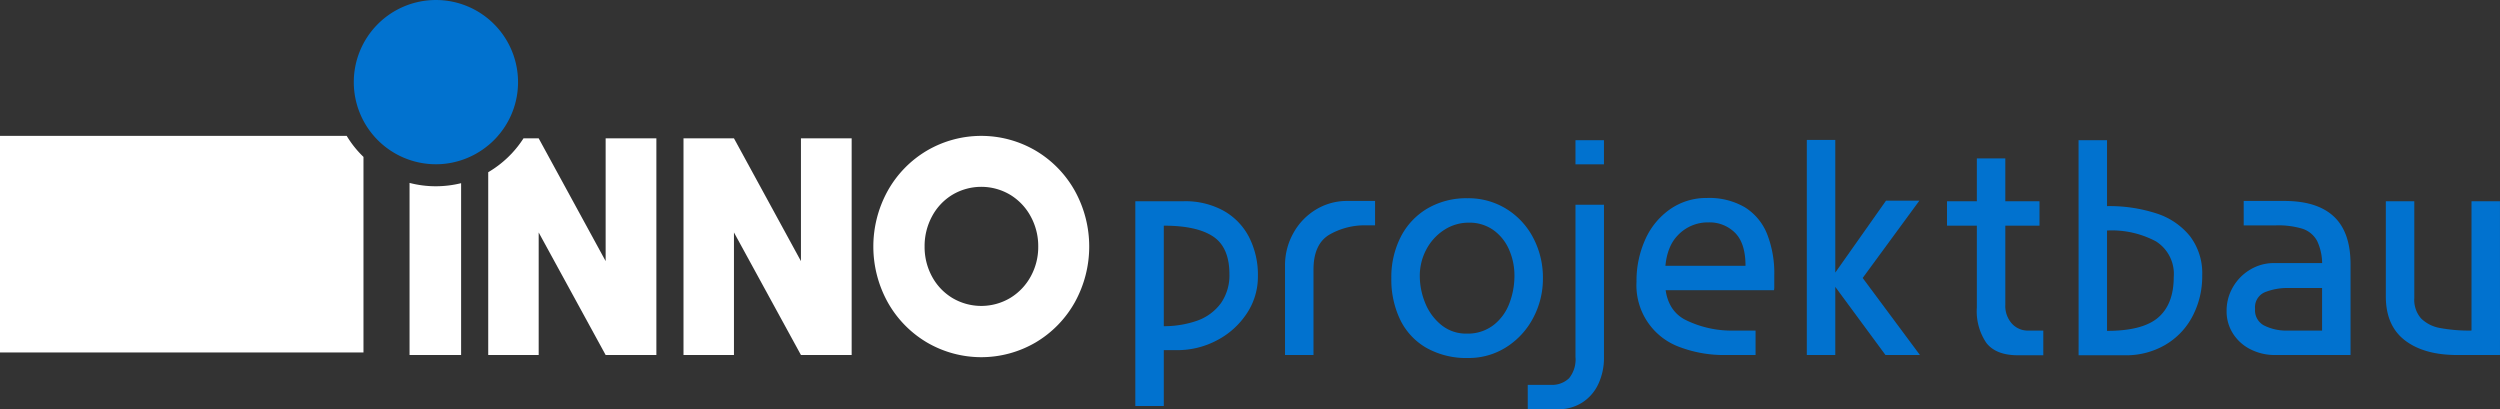
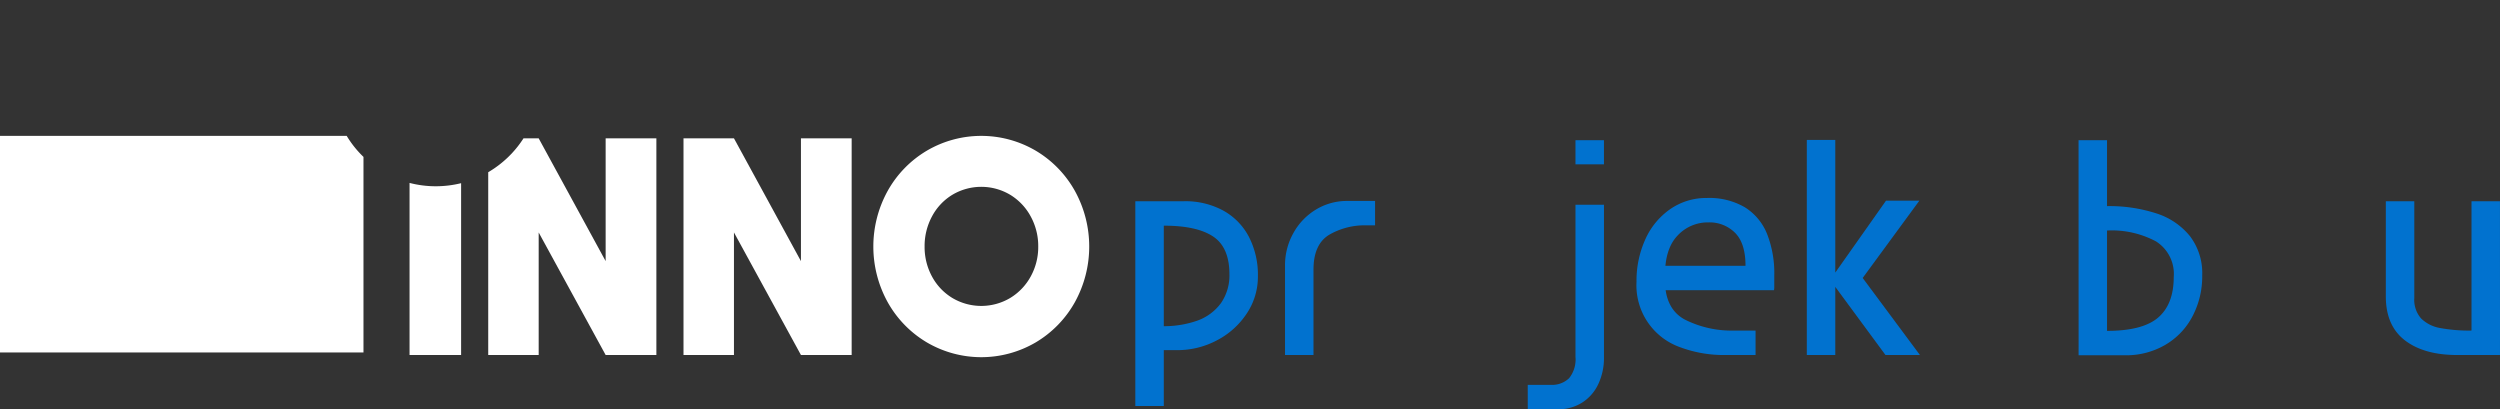
<svg xmlns="http://www.w3.org/2000/svg" width="391.422" height="64.076" viewBox="0 0 391.422 64.076">
  <rect x="0" y="0" width="391.422" height="64.076" fill="#333333" stroke="none" />
  <g id="Gruppe_3893" data-name="Gruppe 3893" transform="translate(-379.342 -254.425)">
    <path id="Pfad_6981" data-name="Pfad 6981" d="M56.909,254.107v30.626H0V250.817H54.283a15.923,15.923,0,0,0,2.626,3.29" transform="translate(379.342 24.882)" fill="#fff" />
    <path id="Pfad_6982" data-name="Pfad 6982" d="M76.666,259.621V286.57h8.072V259.664a16.585,16.585,0,0,1-3.956.483,16.291,16.291,0,0,1-4.116-.525" transform="translate(366.799 23.441)" fill="#fff" />
    <path id="Pfad_6983" data-name="Pfad 6983" d="M109.776,251.277V270.5l-10.483-19.22h-2.38a16.408,16.408,0,0,1-5.521,5.3V285.2h7.9V266.016L109.776,285.2h7.943V251.277Z" transform="translate(364.391 24.807)" fill="#fff" />
    <path id="Pfad_6984" data-name="Pfad 6984" d="M127.946,251.274h7.9l11.465,21.018-.976.256V251.274h7.94V285.2h-7.94l-11.465-20.976.977-.256V285.2h-7.9Z" transform="translate(358.41 24.807)" fill="#fff" />
    <path id="Pfad_6985" data-name="Pfad 6985" d="M171.827,283.132a16.868,16.868,0,0,1-6.114-6.306,18.027,18.027,0,0,1,0-17.366,16.857,16.857,0,0,1,6.114-6.306,16.838,16.838,0,0,1,17.113,0,16.863,16.863,0,0,1,6.114,6.306,18.021,18.021,0,0,1,0,17.366,16.874,16.874,0,0,1-6.114,6.306,16.848,16.848,0,0,1-17.113,0m13.1-6.945a8.942,8.942,0,0,0,3.206-3.375,9.532,9.532,0,0,0,1.168-4.671,9.648,9.648,0,0,0-1.168-4.691,8.906,8.906,0,0,0-3.206-3.4,8.854,8.854,0,0,0-9.087,0,8.748,8.748,0,0,0-3.185,3.4,9.8,9.8,0,0,0-1.146,4.691,9.681,9.681,0,0,0,1.146,4.671,8.782,8.782,0,0,0,3.185,3.375,8.859,8.859,0,0,0,9.087,0" transform="translate(352.596 24.882)" fill="#fff" />
    <path id="Pfad_6986" data-name="Pfad 6986" d="M212.525,263.052h7.643a12.39,12.39,0,0,1,6.093,1.444,9.964,9.964,0,0,1,4.034,4.1,12.971,12.971,0,0,1,1.423,6.22,10.34,10.34,0,0,1-1.762,5.839,12.476,12.476,0,0,1-4.67,4.183,13.194,13.194,0,0,1-6.221,1.529h-2.973v-3.779a15.818,15.818,0,0,0,5.988-.788,7.872,7.872,0,0,0,3.842-2.78,7.6,7.6,0,0,0,1.337-4.543q0-4.2-2.548-5.9t-7.728-1.7v28.239h-4.458Z" transform="translate(344.572 22.88)" fill="#0172cf" />
    <path id="Pfad_6987" data-name="Pfad 6987" d="M241.843,268.054a9.841,9.841,0,0,1,3.525-3.694A9.318,9.318,0,0,1,250.314,263h4.332v3.821h-1.232a11.1,11.1,0,0,0-6.008,1.507q-2.4,1.508-2.4,5.415V287.12h-4.458V273.108a10.25,10.25,0,0,1,1.295-5.054" transform="translate(339.988 22.888)" fill="#0172cf" />
-     <path id="Pfad_6988" data-name="Pfad 6988" d="M265.968,285.932a10.2,10.2,0,0,1-4.118-4.394,14.481,14.481,0,0,1-1.4-6.518,13.819,13.819,0,0,1,1.485-6.5,10.9,10.9,0,0,1,4.183-4.436,12.086,12.086,0,0,1,6.263-1.593,11.3,11.3,0,0,1,6.094,1.677,11.617,11.617,0,0,1,4.2,4.543,13.345,13.345,0,0,1,1.508,6.306,13,13,0,0,1-1.529,6.22,11.982,11.982,0,0,1-4.2,4.567,10.933,10.933,0,0,1-5.987,1.7,12.75,12.75,0,0,1-6.5-1.572m10.488-3.586a7.734,7.734,0,0,0,2.484-3.419,12.036,12.036,0,0,0,.785-4.287,10.032,10.032,0,0,0-.849-4.12,7.311,7.311,0,0,0-2.463-3.057,6.427,6.427,0,0,0-3.821-1.147,6.976,6.976,0,0,0-3.885,1.147,8.162,8.162,0,0,0-2.781,3.057,8.7,8.7,0,0,0-1.02,4.162,11.177,11.177,0,0,0,.828,4.16,8.426,8.426,0,0,0,2.505,3.46,6.109,6.109,0,0,0,4.013,1.383,6.585,6.585,0,0,0,4.2-1.338" transform="translate(336.732 22.972)" fill="#0172cf" />
    <path id="Pfad_6989" data-name="Pfad 6989" d="M285.984,289.931h3.566a3.848,3.848,0,0,0,2.909-1.04,4.7,4.7,0,0,0,1-3.333V261.736h4.459v23.9a9.609,9.609,0,0,1-.871,4.141,6.887,6.887,0,0,1-2.506,2.908,6.817,6.817,0,0,1-3.8,1.061h-4.756Zm7.473-38.3h4.458v3.779h-4.458Z" transform="translate(332.555 24.749)" fill="#0172cf" />
    <path id="Pfad_6990" data-name="Pfad 6990" d="M310.121,273.059h13.29q0-3.524-1.634-5.159a5.619,5.619,0,0,0-4.14-1.635,6.469,6.469,0,0,0-4.862,2.06q-1.975,2.06-1.975,6.22v.764q0,4.5,3.122,6.178a16.346,16.346,0,0,0,7.664,1.719h3.4v3.823h-4.671a19.557,19.557,0,0,1-7.175-1.231,10.272,10.272,0,0,1-6.794-10.234,15.681,15.681,0,0,1,1.379-6.645,11.409,11.409,0,0,1,3.907-4.736,9.9,9.9,0,0,1,5.754-1.74,11.063,11.063,0,0,1,5.9,1.443,8.741,8.741,0,0,1,3.482,4.141,16.748,16.748,0,0,1,1.147,6.559v1.826a2.926,2.926,0,0,1-.043.467H310.121Z" transform="translate(329.223 22.979)" fill="#0172cf" />
    <path id="Pfad_6991" data-name="Pfad 6991" d="M338.224,251.579h4.458v33.672h-4.458Zm3.652,21.91,8.747-12.4h5.223l-8.874,12.1,8.959,12.059h-5.392Z" transform="translate(324.008 24.757)" fill="#0172cf" />
-     <path id="Pfad_6992" data-name="Pfad 6992" d="M370.648,283.947a8.821,8.821,0,0,1-1.507-5.563V265.561H364.47V261.74h4.671v-6.708H373.6v6.708h5.35v3.821H373.6v12.357a4.138,4.138,0,0,0,1.04,2.993,3.37,3.37,0,0,0,2.527,1.083h2.378v3.864h-3.949q-3.439,0-4.946-1.911" transform="translate(319.713 24.192)" fill="#0172cf" />
    <path id="Pfad_6993" data-name="Pfad 6993" d="M389.092,251.63h4.459v10.318a23.851,23.851,0,0,1,7.75,1.147,11.081,11.081,0,0,1,5.243,3.566,9.56,9.56,0,0,1,1.911,6.116,13.447,13.447,0,0,1-1.529,6.434,11.166,11.166,0,0,1-4.287,4.479A12.144,12.144,0,0,1,396.4,285.3h-7.3Zm12.484,27.749q2.42-2.1,2.421-6.348a6.012,6.012,0,0,0-2.783-5.562,14.672,14.672,0,0,0-7.664-1.7v15.711q5.605,0,8.025-2.1" transform="translate(315.686 24.749)" fill="#0172cf" />
-     <path id="Pfad_6994" data-name="Pfad 6994" d="M420.547,286.229a6.893,6.893,0,0,1-2.739-2.462,6.444,6.444,0,0,1-1-3.525,7.319,7.319,0,0,1,1.019-3.8,7.569,7.569,0,0,1,2.717-2.717,7.155,7.155,0,0,1,3.694-1h8.195v3.906h-5.86a9.537,9.537,0,0,0-3.779.66,2.559,2.559,0,0,0-1.529,2.611,2.679,2.679,0,0,0,1.359,2.569,7.691,7.691,0,0,0,3.4.827h5.733V273.277a8.466,8.466,0,0,0-.764-3.99,4.022,4.022,0,0,0-2.294-1.932,13.091,13.091,0,0,0-4.161-.532h-5.053V263h6.369q5.138,0,7.749,2.441t2.611,7.495V287.12h-11.8a8.346,8.346,0,0,1-3.864-.892" transform="translate(311.15 22.888)" fill="#0172cf" />
    <path id="Pfad_6995" data-name="Pfad 6995" d="M464.488,287.129H457.78q-5.181,0-8.174-2.293t-2.993-6.879v-14.9h4.458v15.16a4.418,4.418,0,0,0,1.061,3.184A5.61,5.61,0,0,0,455.1,282.9a24.709,24.709,0,0,0,4.927.4V263.052h4.458Z" transform="translate(306.275 22.88)" fill="#0172cf" />
-     <path id="Pfad_6998" data-name="Pfad 6998" d="M86.812,248.5a12.811,12.811,0,0,1-4.006,2.043,12.661,12.661,0,0,1-3.733.556A12.858,12.858,0,1,1,91.941,238.24a12.783,12.783,0,0,1-3.054,8.305,12.231,12.231,0,0,1-2.074,1.953" transform="translate(368.51 29.043)" fill="#0172cf" />
  </g>
</svg>